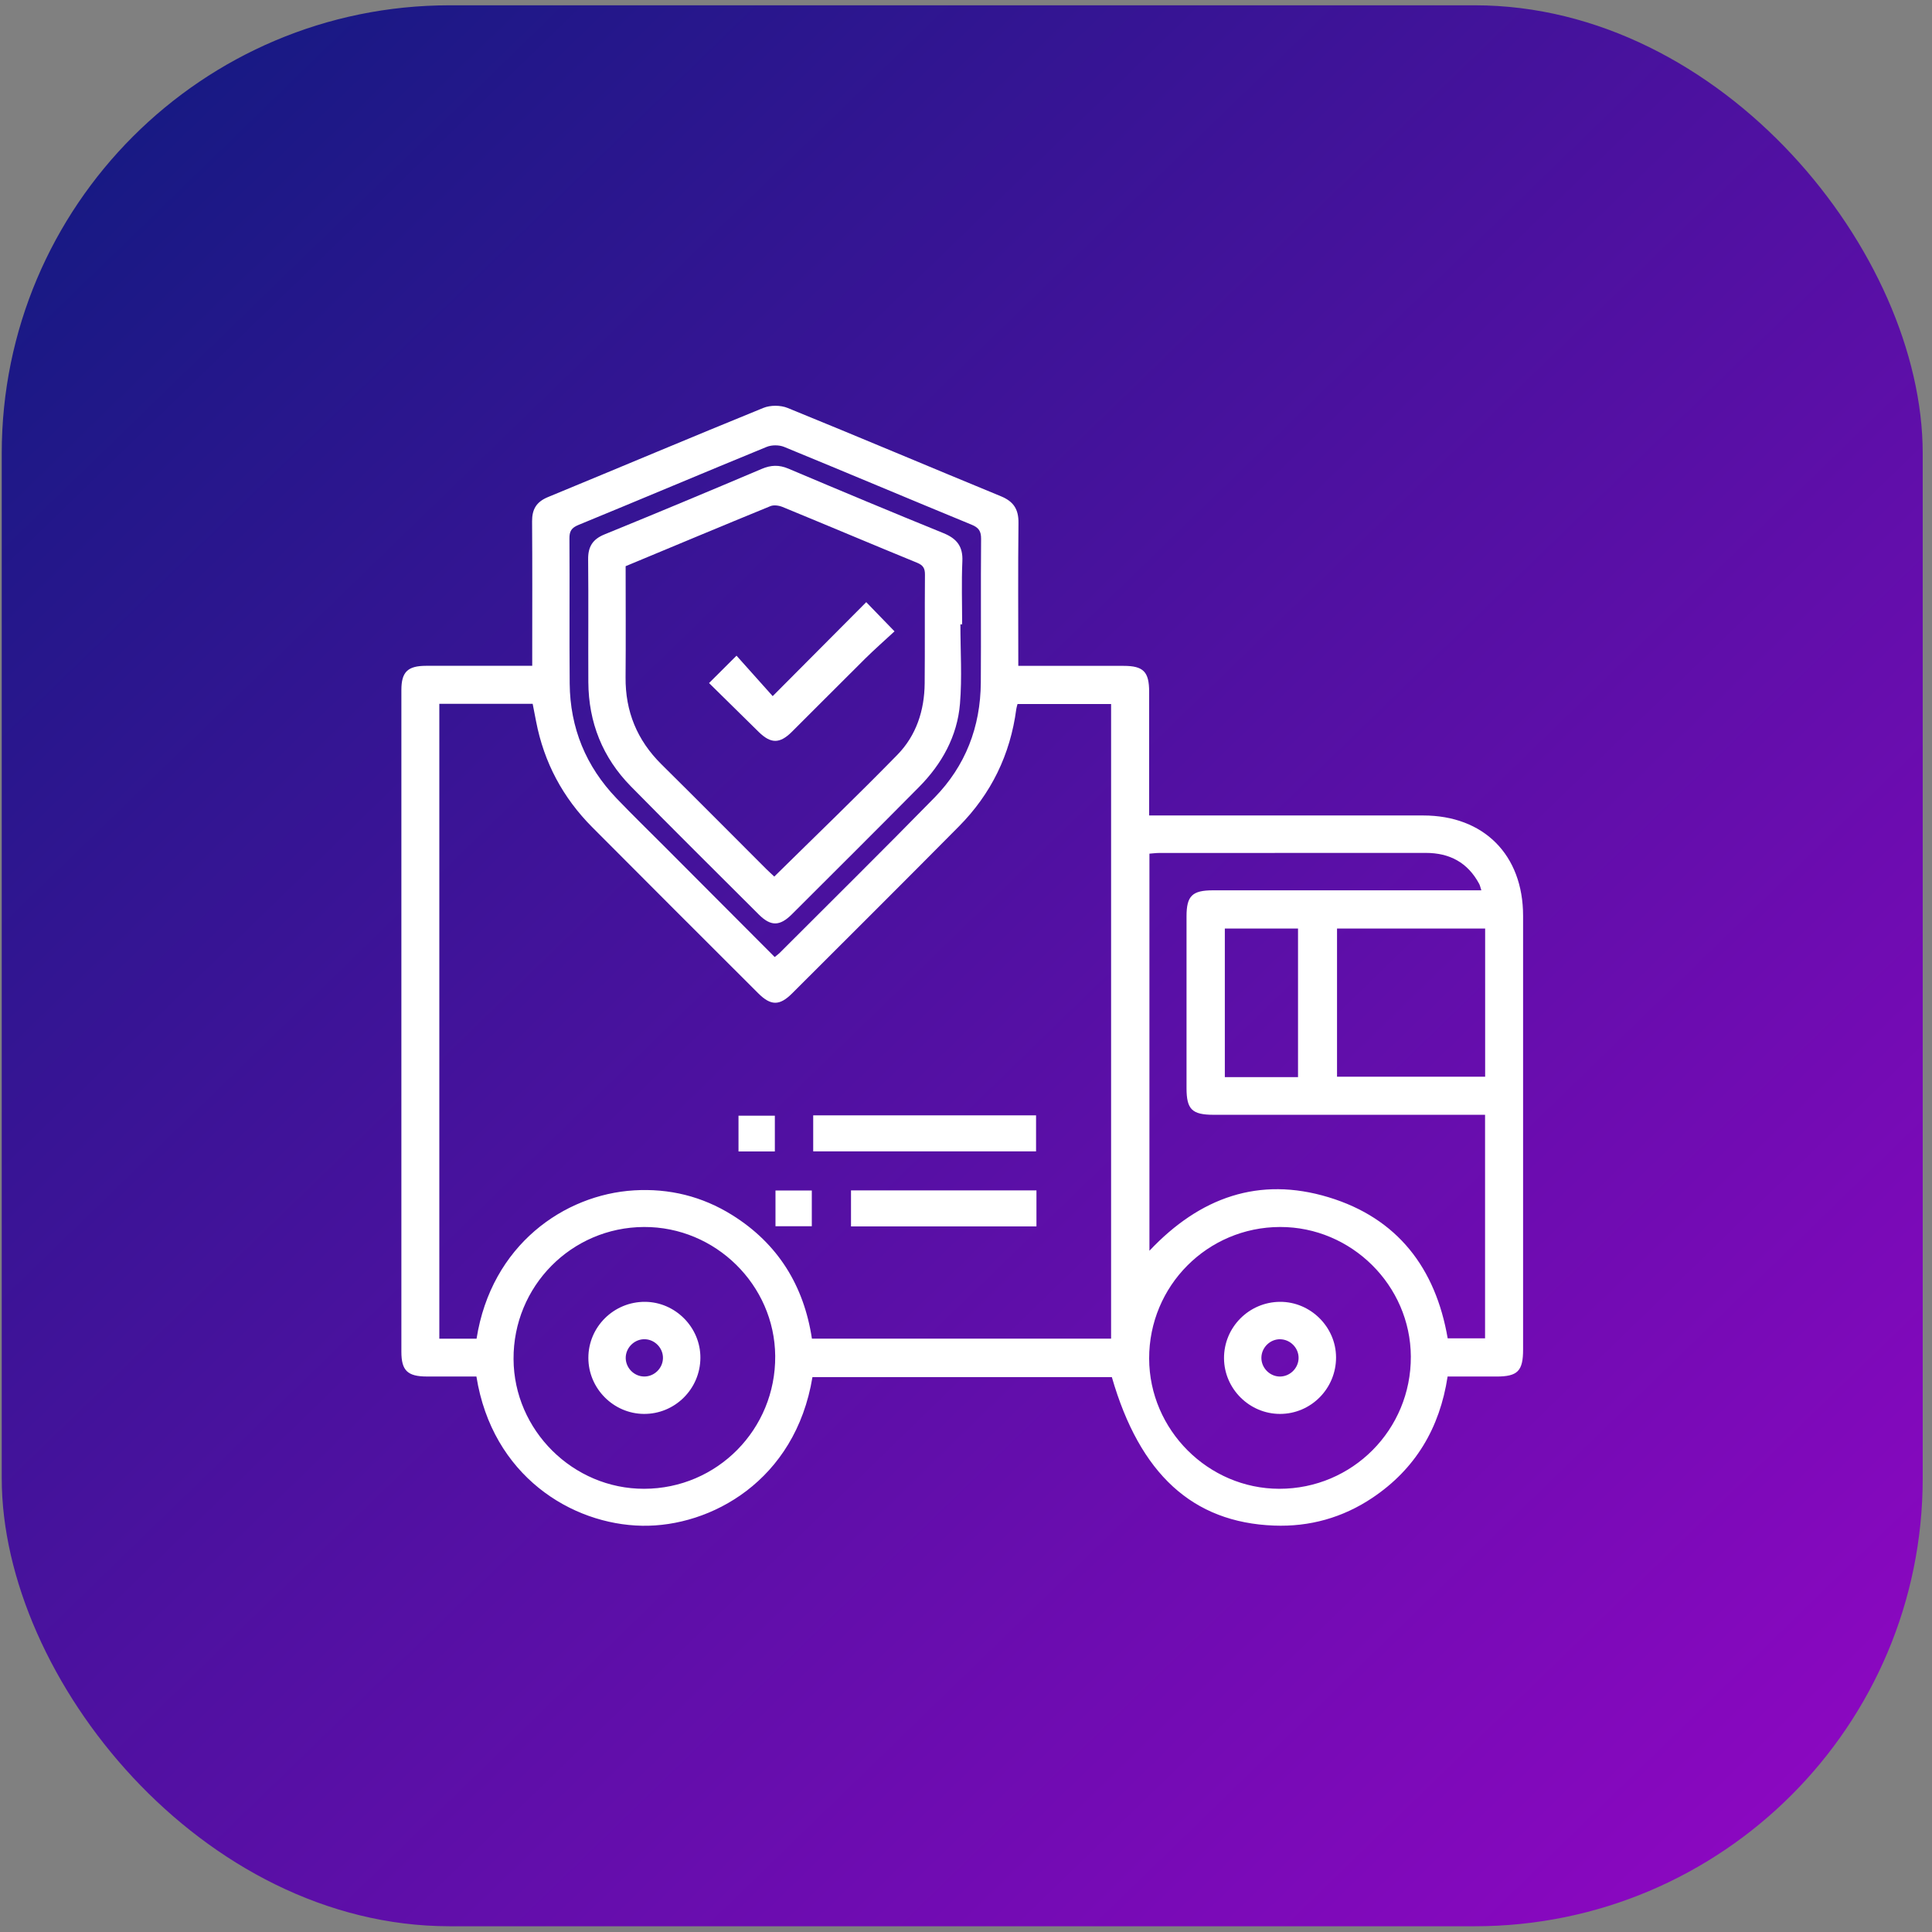
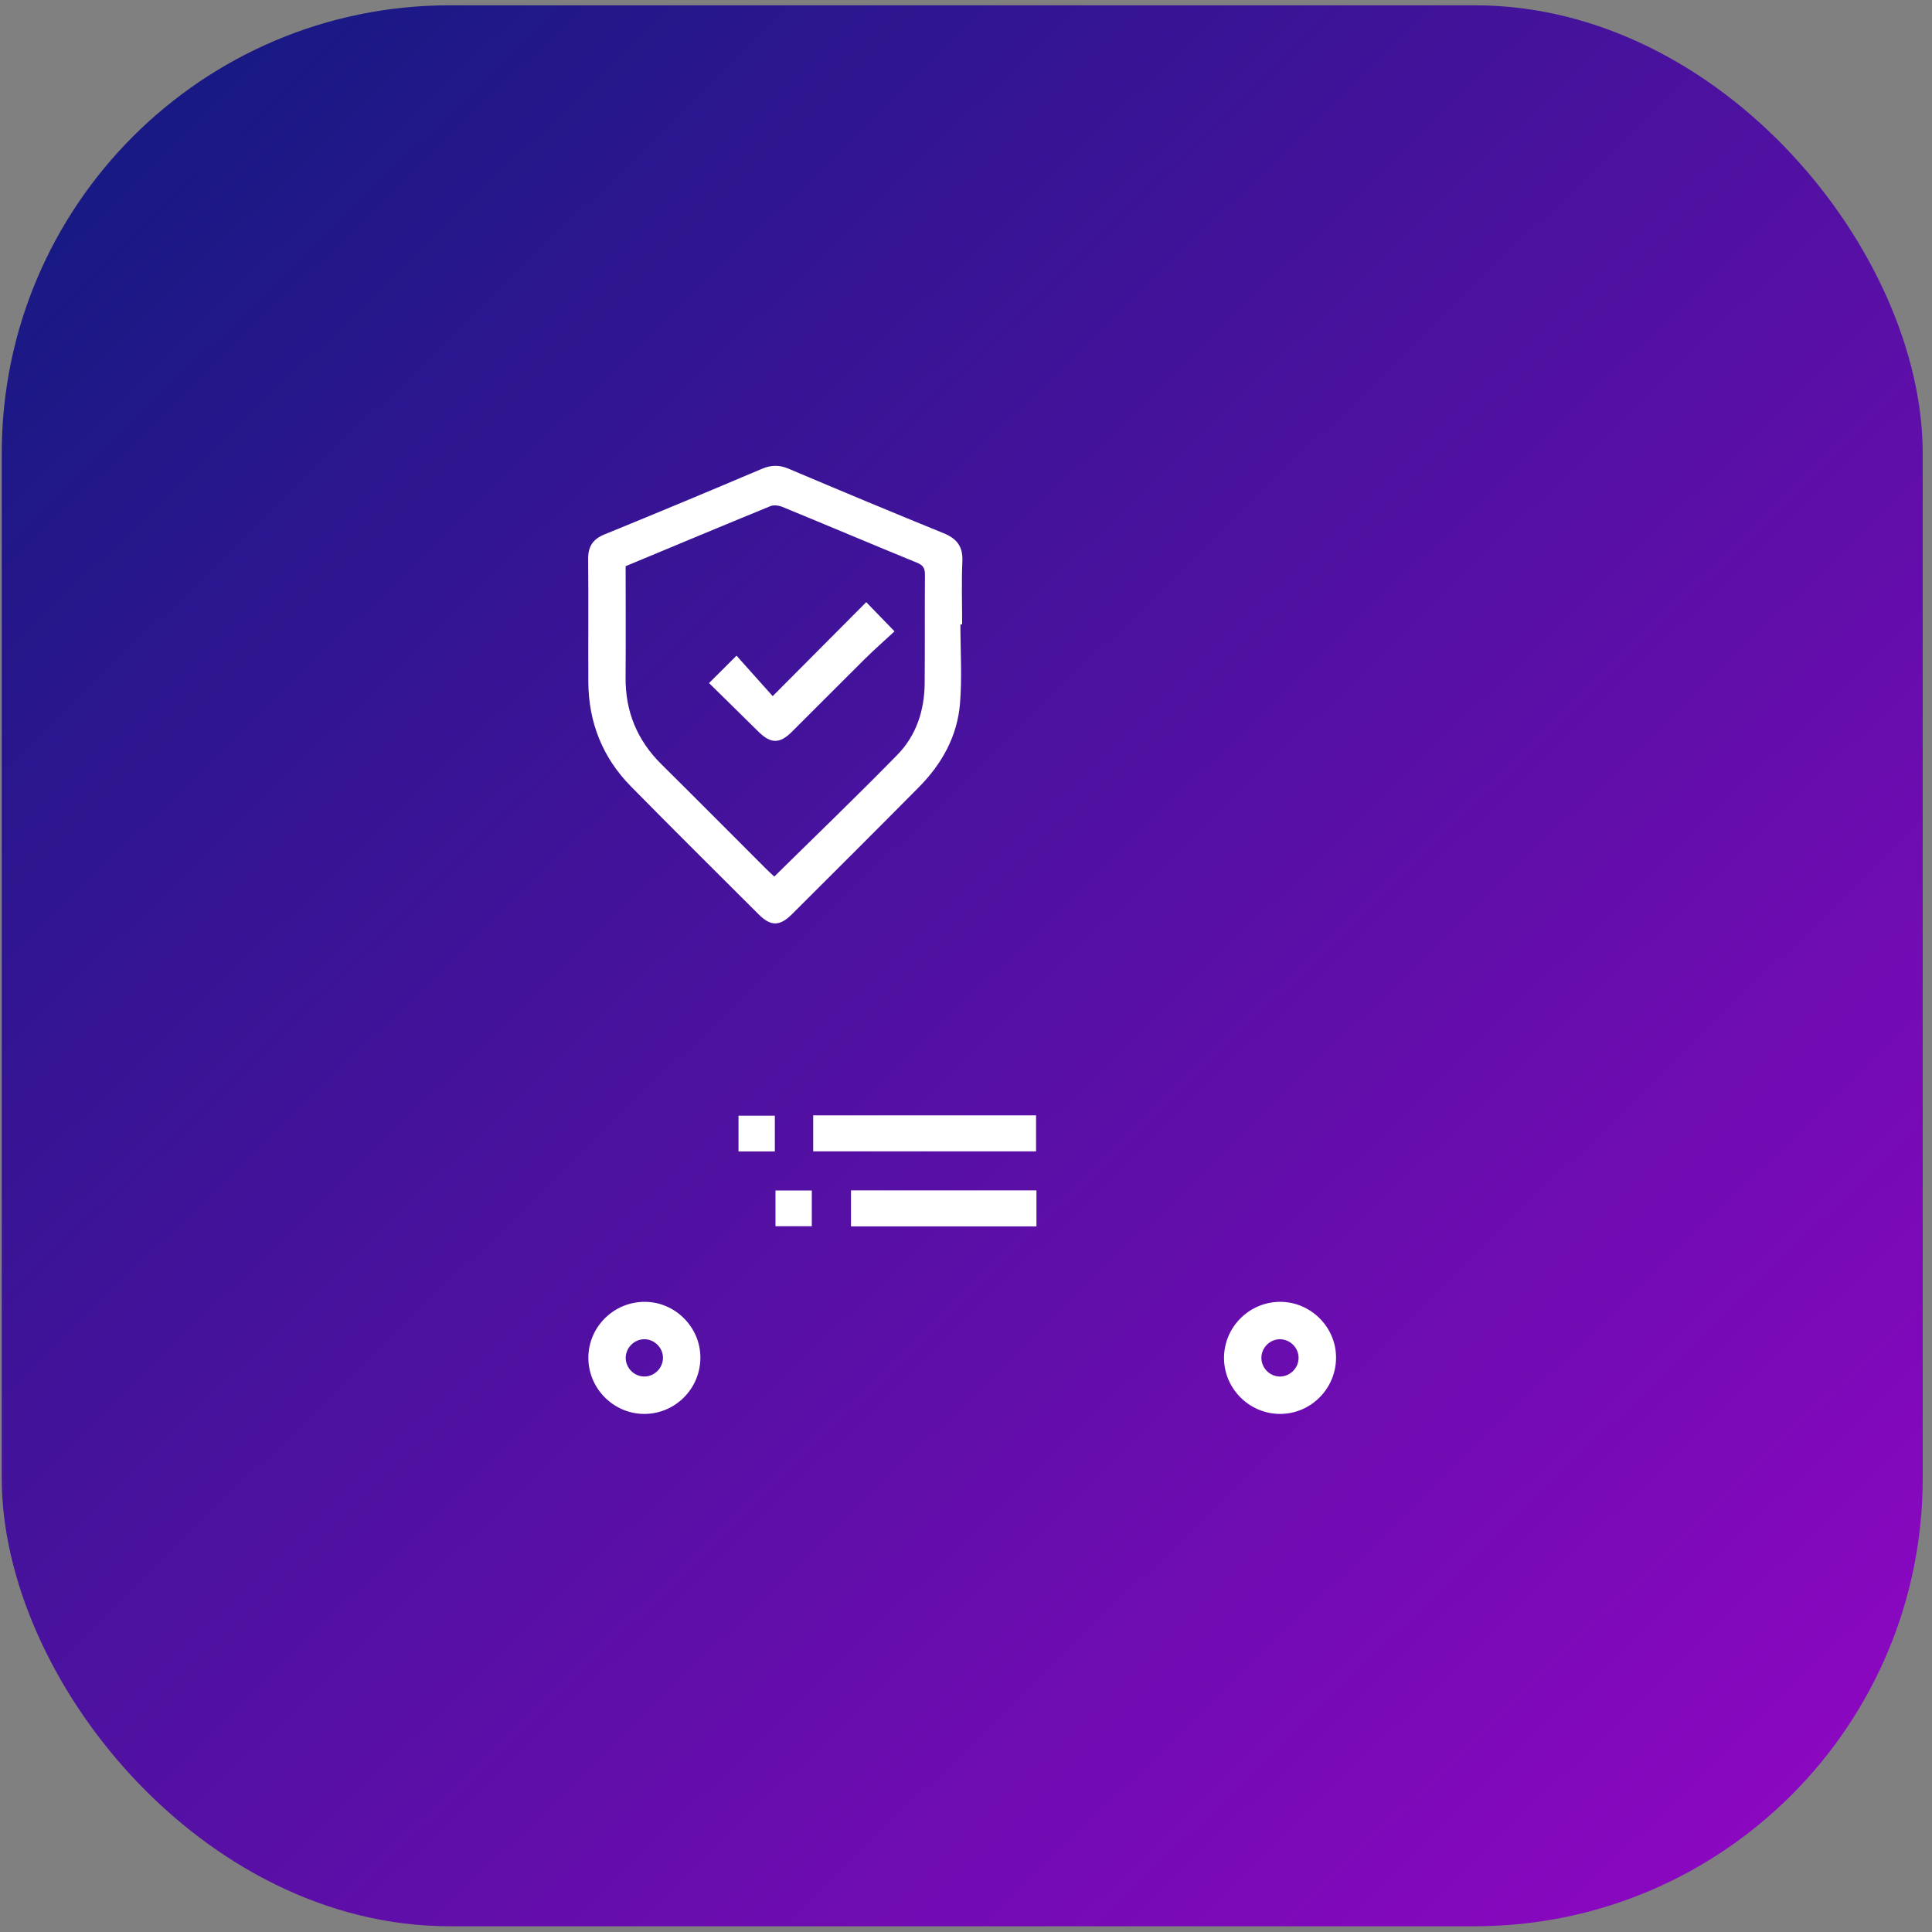
<svg xmlns="http://www.w3.org/2000/svg" width="69" height="69" viewBox="0 0 69 69" fill="none">
  <rect x="0" y="0" width="69" height="69" fill="#808080" stroke="none" />
  <rect x="0.062" y="0.189" width="68.606" height="68.606" rx="16" fill="url(#paint0_linear_5442_15882)" />
-   <path d="M36.368 23.781C37.658 23.781 38.893 23.781 40.129 23.781C40.835 23.781 41.041 23.991 41.041 24.706C41.041 26.028 41.041 27.349 41.041 28.671C41.041 28.807 41.041 28.943 41.041 29.124H41.522C44.624 29.124 47.725 29.124 50.828 29.124C52.994 29.124 54.395 30.531 54.396 32.707C54.397 37.87 54.396 43.032 54.396 48.196C54.396 48.967 54.203 49.162 53.441 49.162C52.872 49.162 52.303 49.162 51.7 49.162C51.421 50.998 50.554 52.463 49.012 53.495C47.952 54.204 46.77 54.534 45.499 54.485C42.592 54.373 40.707 52.642 39.709 49.183H29.016C28.405 52.892 25.378 54.533 22.936 54.491C20.408 54.449 17.579 52.703 17.015 49.161C16.431 49.161 15.837 49.161 15.244 49.161C14.553 49.16 14.335 48.948 14.335 48.275C14.335 40.399 14.335 32.522 14.335 24.646C14.335 23.998 14.558 23.78 15.219 23.779C16.468 23.777 17.715 23.779 19.008 23.779C19.008 23.594 19.008 23.445 19.008 23.296C19.008 21.738 19.015 20.179 19.003 18.62C19 18.189 19.158 17.924 19.565 17.755C22.133 16.696 24.69 15.615 27.263 14.568C27.513 14.466 27.877 14.467 28.128 14.569C30.674 15.605 33.206 16.678 35.748 17.724C36.2 17.91 36.38 18.189 36.374 18.676C36.355 20.357 36.368 22.04 36.368 23.779V23.781ZM17.02 47.811C17.547 44.461 20.155 42.663 22.644 42.513C23.901 42.437 25.076 42.726 26.145 43.392C27.787 44.416 28.711 45.921 28.997 47.809H39.682V25.144H36.34C36.321 25.22 36.303 25.271 36.296 25.324C36.082 26.952 35.397 28.354 34.245 29.516C32.268 31.512 30.277 33.494 28.288 35.48C27.841 35.926 27.529 35.923 27.078 35.473C25.101 33.498 23.12 31.523 21.149 29.541C20.102 28.488 19.429 27.231 19.147 25.768C19.106 25.555 19.064 25.342 19.024 25.137H15.69V47.81H17.016L17.02 47.811ZM41.051 44.67C42.855 42.758 44.97 42.008 47.446 42.758C49.917 43.506 51.273 45.297 51.703 47.797H53.038V39.814H52.569C49.495 39.814 46.421 39.814 43.347 39.814C42.572 39.814 42.377 39.622 42.376 38.864C42.376 36.818 42.376 34.773 42.376 32.727C42.376 31.995 42.578 31.797 43.324 31.797C46.355 31.797 49.388 31.797 52.419 31.797H52.905C52.87 31.689 52.858 31.624 52.828 31.567C52.42 30.805 51.772 30.46 50.919 30.461C47.749 30.463 44.578 30.461 41.406 30.463C41.288 30.463 41.17 30.479 41.051 30.488V44.671V44.67ZM22.999 43.821C20.407 43.833 18.327 45.939 18.341 48.54C18.354 51.081 20.465 53.177 23.006 53.171C25.614 53.166 27.707 51.045 27.686 48.429C27.666 45.89 25.549 43.809 22.999 43.821ZM45.717 43.821C43.122 43.826 41.035 45.925 41.041 48.522C41.048 51.066 43.149 53.168 45.688 53.171C48.298 53.174 50.4 51.061 50.387 48.446C50.374 45.907 48.264 43.816 45.717 43.821ZM27.668 34.179C27.753 34.11 27.799 34.079 27.837 34.041C29.684 32.192 31.545 30.356 33.373 28.488C34.481 27.357 35.018 25.962 35.029 24.379C35.041 22.669 35.024 20.958 35.039 19.248C35.041 18.965 34.953 18.842 34.693 18.736C32.46 17.818 30.237 16.877 28.003 15.96C27.823 15.887 27.561 15.887 27.382 15.96C25.135 16.881 22.899 17.828 20.652 18.751C20.401 18.855 20.334 18.982 20.337 19.239C20.348 20.964 20.331 22.688 20.346 24.412C20.36 25.997 20.924 27.37 22.021 28.514C22.589 29.106 23.177 29.678 23.757 30.259C25.053 31.558 26.348 32.855 27.668 34.18V34.179ZM53.041 33.162H47.751V38.455H53.041V33.162ZM46.358 38.468V33.162H43.744V38.468H46.358Z" fill="white" />
  <path d="M29.043 41.12V39.834H37.002V41.12H29.043Z" fill="white" />
  <path d="M37.016 42.514V43.8H30.393V42.514H37.016Z" fill="white" />
  <path d="M27.673 39.846V41.123H26.375V39.846H27.673Z" fill="white" />
  <path d="M27.696 43.794V42.518H28.993V43.794H27.696Z" fill="white" />
-   <path d="M25.014 48.494C25.009 49.607 24.101 50.507 22.993 50.497C21.904 50.487 21.013 49.586 21.013 48.495C21.013 47.388 21.921 46.489 23.035 46.494C24.12 46.499 25.02 47.408 25.014 48.494ZM23.677 48.514C23.689 48.158 23.4 47.846 23.042 47.83C22.686 47.813 22.371 48.099 22.348 48.456C22.326 48.83 22.629 49.157 23.004 49.161C23.362 49.166 23.666 48.872 23.677 48.514Z" fill="white" />
+   <path d="M25.014 48.494C25.009 49.607 24.101 50.507 22.993 50.497C21.904 50.487 21.013 49.586 21.013 48.495C21.013 47.388 21.921 46.489 23.035 46.494C24.12 46.499 25.02 47.408 25.014 48.494M23.677 48.514C23.689 48.158 23.4 47.846 23.042 47.83C22.686 47.813 22.371 48.099 22.348 48.456C22.326 48.83 22.629 49.157 23.004 49.161C23.362 49.166 23.666 48.872 23.677 48.514Z" fill="white" />
  <path d="M45.717 46.494C46.803 46.49 47.712 47.389 47.716 48.474C47.721 49.589 46.822 50.497 45.715 50.497C44.625 50.497 43.724 49.604 43.715 48.516C43.706 47.406 44.605 46.499 45.717 46.494ZM45.727 47.83C45.37 47.822 45.063 48.114 45.05 48.472C45.036 48.83 45.323 49.142 45.679 49.161C46.052 49.18 46.376 48.873 46.378 48.499C46.381 48.141 46.085 47.839 45.726 47.831L45.727 47.83Z" fill="white" />
  <path d="M34.3 22.299C34.3 23.244 34.363 24.194 34.285 25.132C34.189 26.293 33.64 27.282 32.824 28.106C31.317 29.629 29.798 31.14 28.282 32.653C27.848 33.085 27.529 33.087 27.102 32.663C25.576 31.14 24.044 29.622 22.532 28.085C21.521 27.057 21.02 25.802 21.012 24.36C21.005 22.899 21.02 21.438 21.005 19.977C21 19.528 21.164 19.259 21.589 19.086C23.467 18.32 25.337 17.539 27.203 16.747C27.535 16.606 27.823 16.596 28.157 16.737C29.998 17.517 31.843 18.288 33.695 19.041C34.173 19.235 34.395 19.517 34.37 20.046C34.337 20.797 34.362 21.548 34.362 22.299C34.34 22.299 34.319 22.299 34.298 22.299H34.3ZM27.654 31.305C29.148 29.833 30.622 28.417 32.05 26.956C32.725 26.266 33.015 25.372 33.024 24.407C33.036 23.113 33.023 21.82 33.034 20.527C33.036 20.299 32.972 20.188 32.753 20.098C31.147 19.441 29.55 18.764 27.945 18.105C27.818 18.053 27.636 18.027 27.516 18.076C25.796 18.78 24.081 19.498 22.344 20.221C22.344 21.549 22.353 22.869 22.342 24.189C22.331 25.409 22.754 26.436 23.62 27.294C24.876 28.536 26.119 29.791 27.368 31.038C27.464 31.134 27.566 31.224 27.653 31.306L27.654 31.305Z" fill="white" />
  <path d="M25.323 24.395C25.663 24.055 25.956 23.764 26.304 23.417C26.737 23.901 27.167 24.382 27.596 24.862C28.758 23.694 29.842 22.606 30.937 21.506C31.288 21.869 31.585 22.175 31.947 22.548C31.606 22.864 31.243 23.183 30.901 23.52C30.023 24.389 29.155 25.269 28.278 26.139C27.847 26.567 27.531 26.564 27.099 26.143C26.515 25.57 25.933 24.994 25.323 24.395Z" fill="white" />
  <defs>
    <linearGradient id="paint0_linear_5442_15882" x1="90.956" y1="88.586" x2="7.373" y2="2.508" gradientUnits="userSpaceOnUse">
      <stop stop-color="#BC00DA" />
      <stop offset="1" stop-color="#181984" />
    </linearGradient>
  </defs>
</svg>